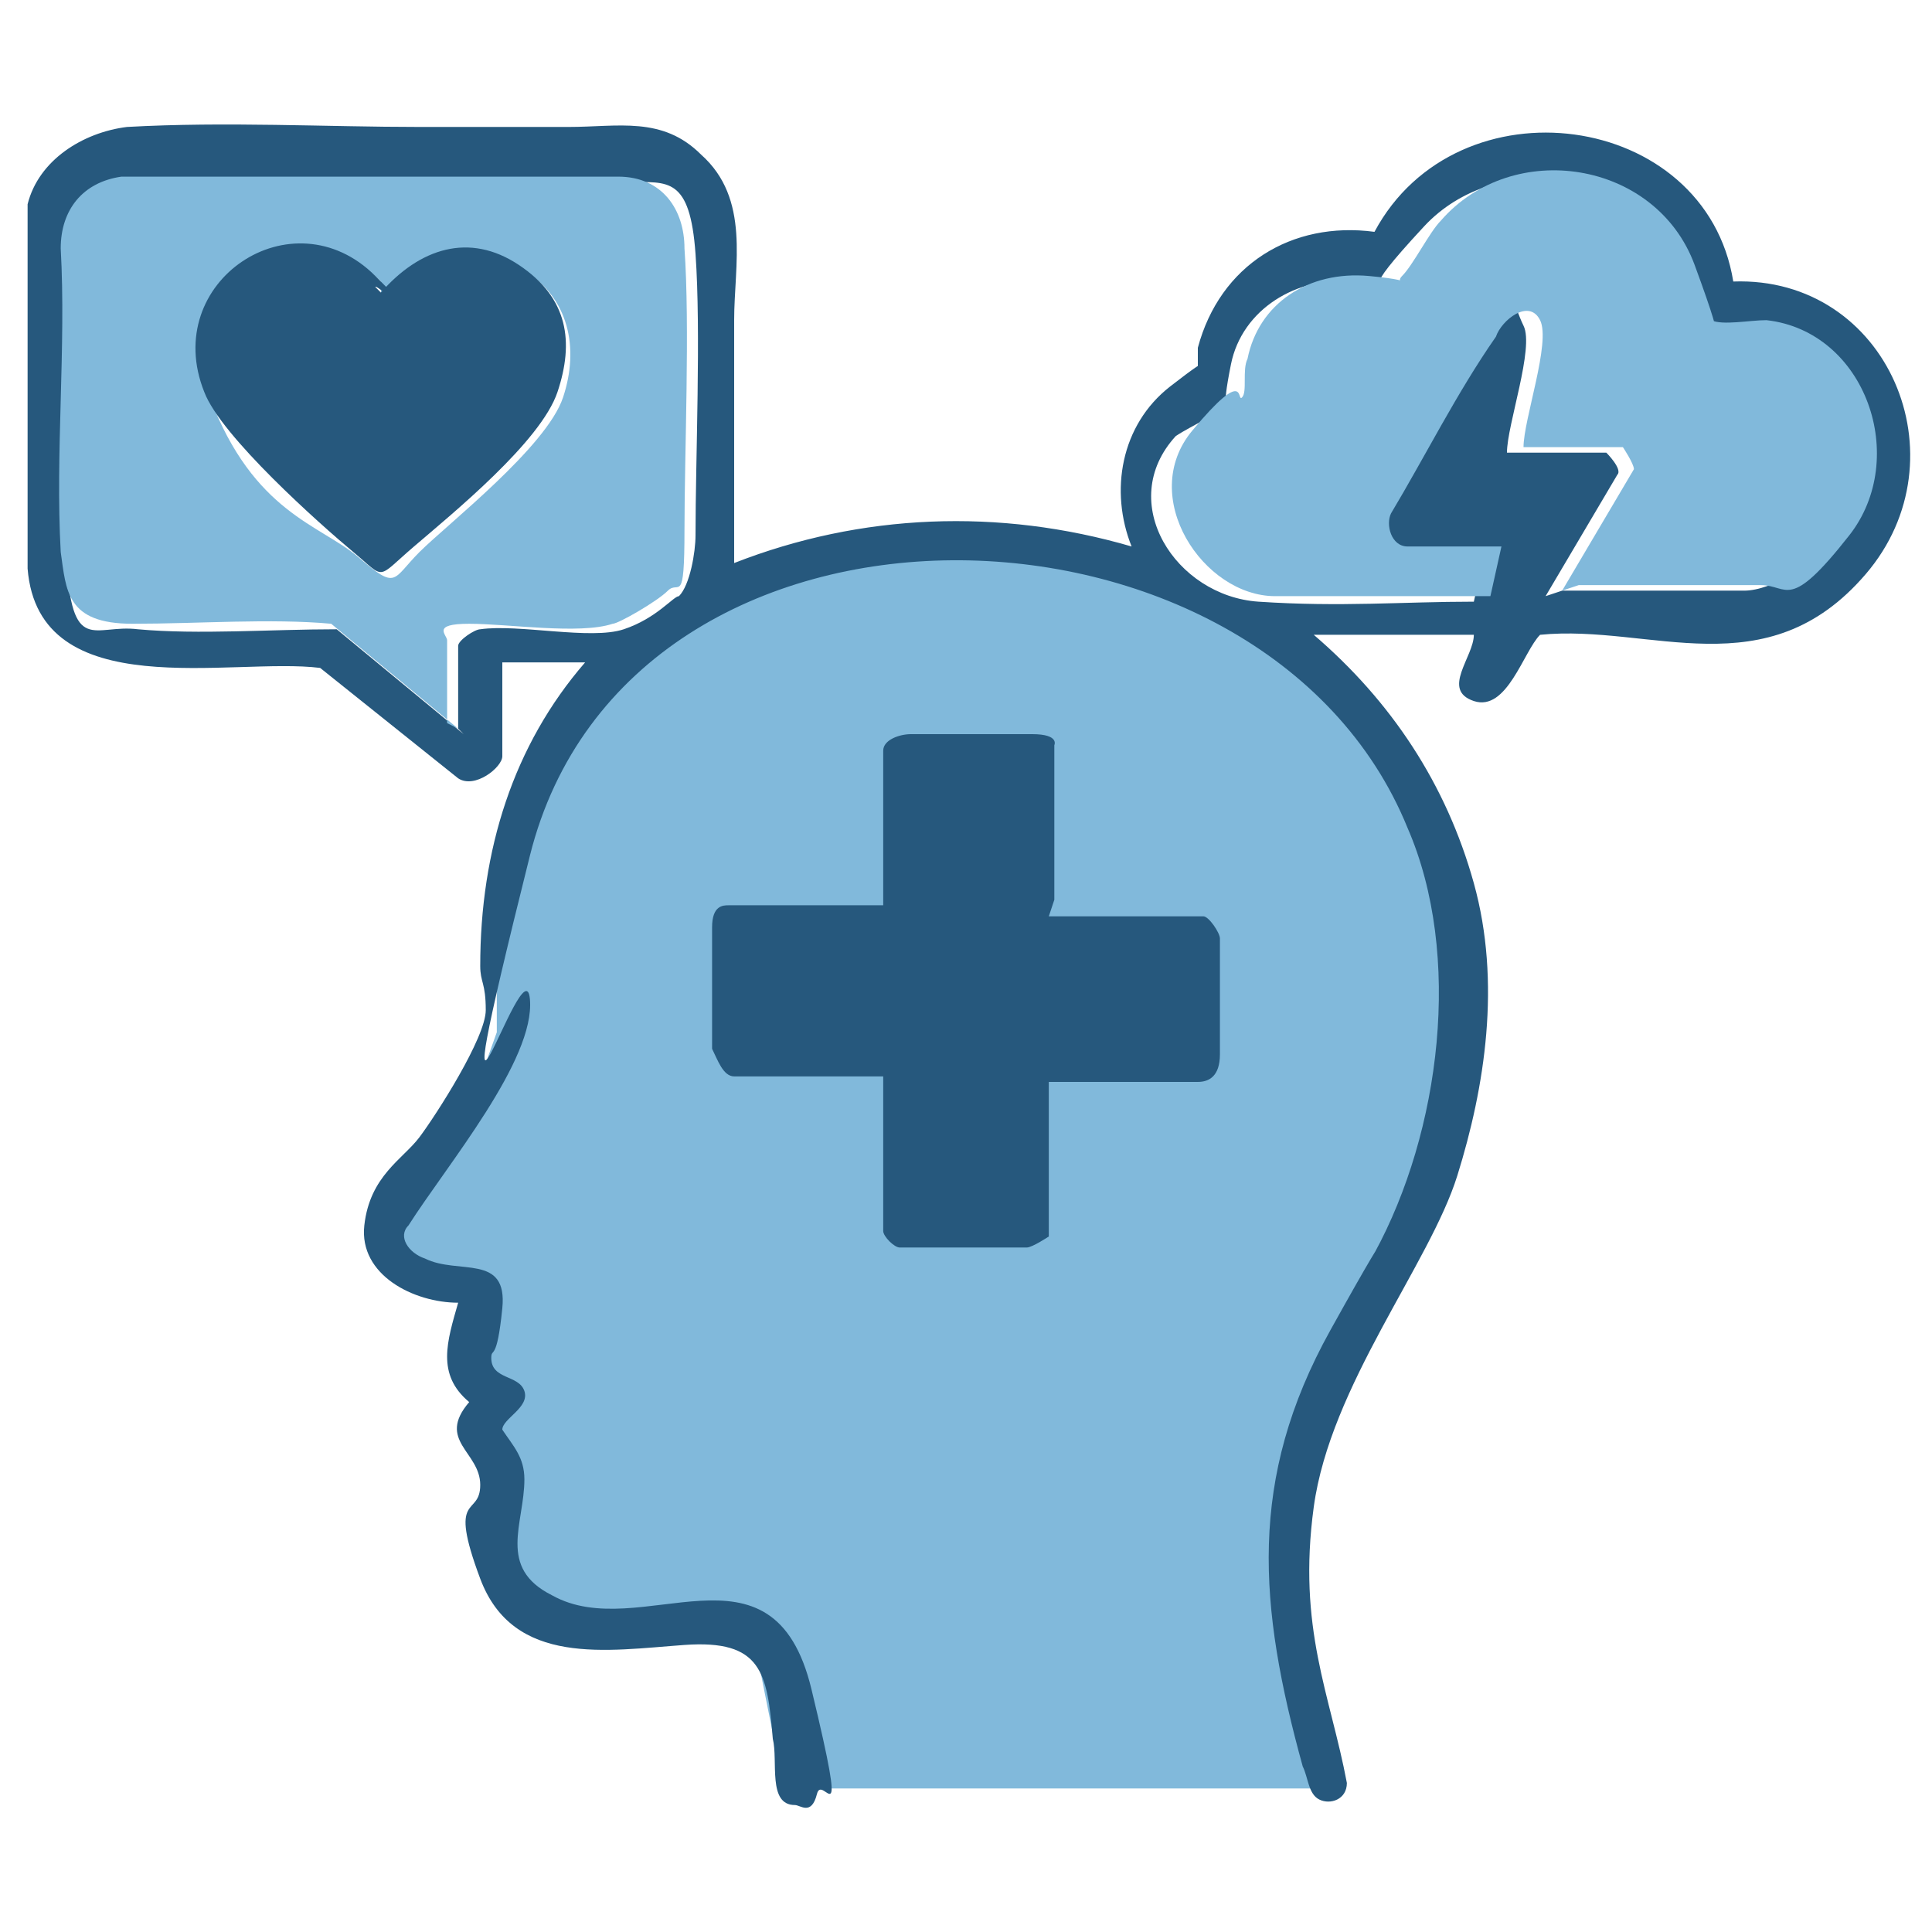
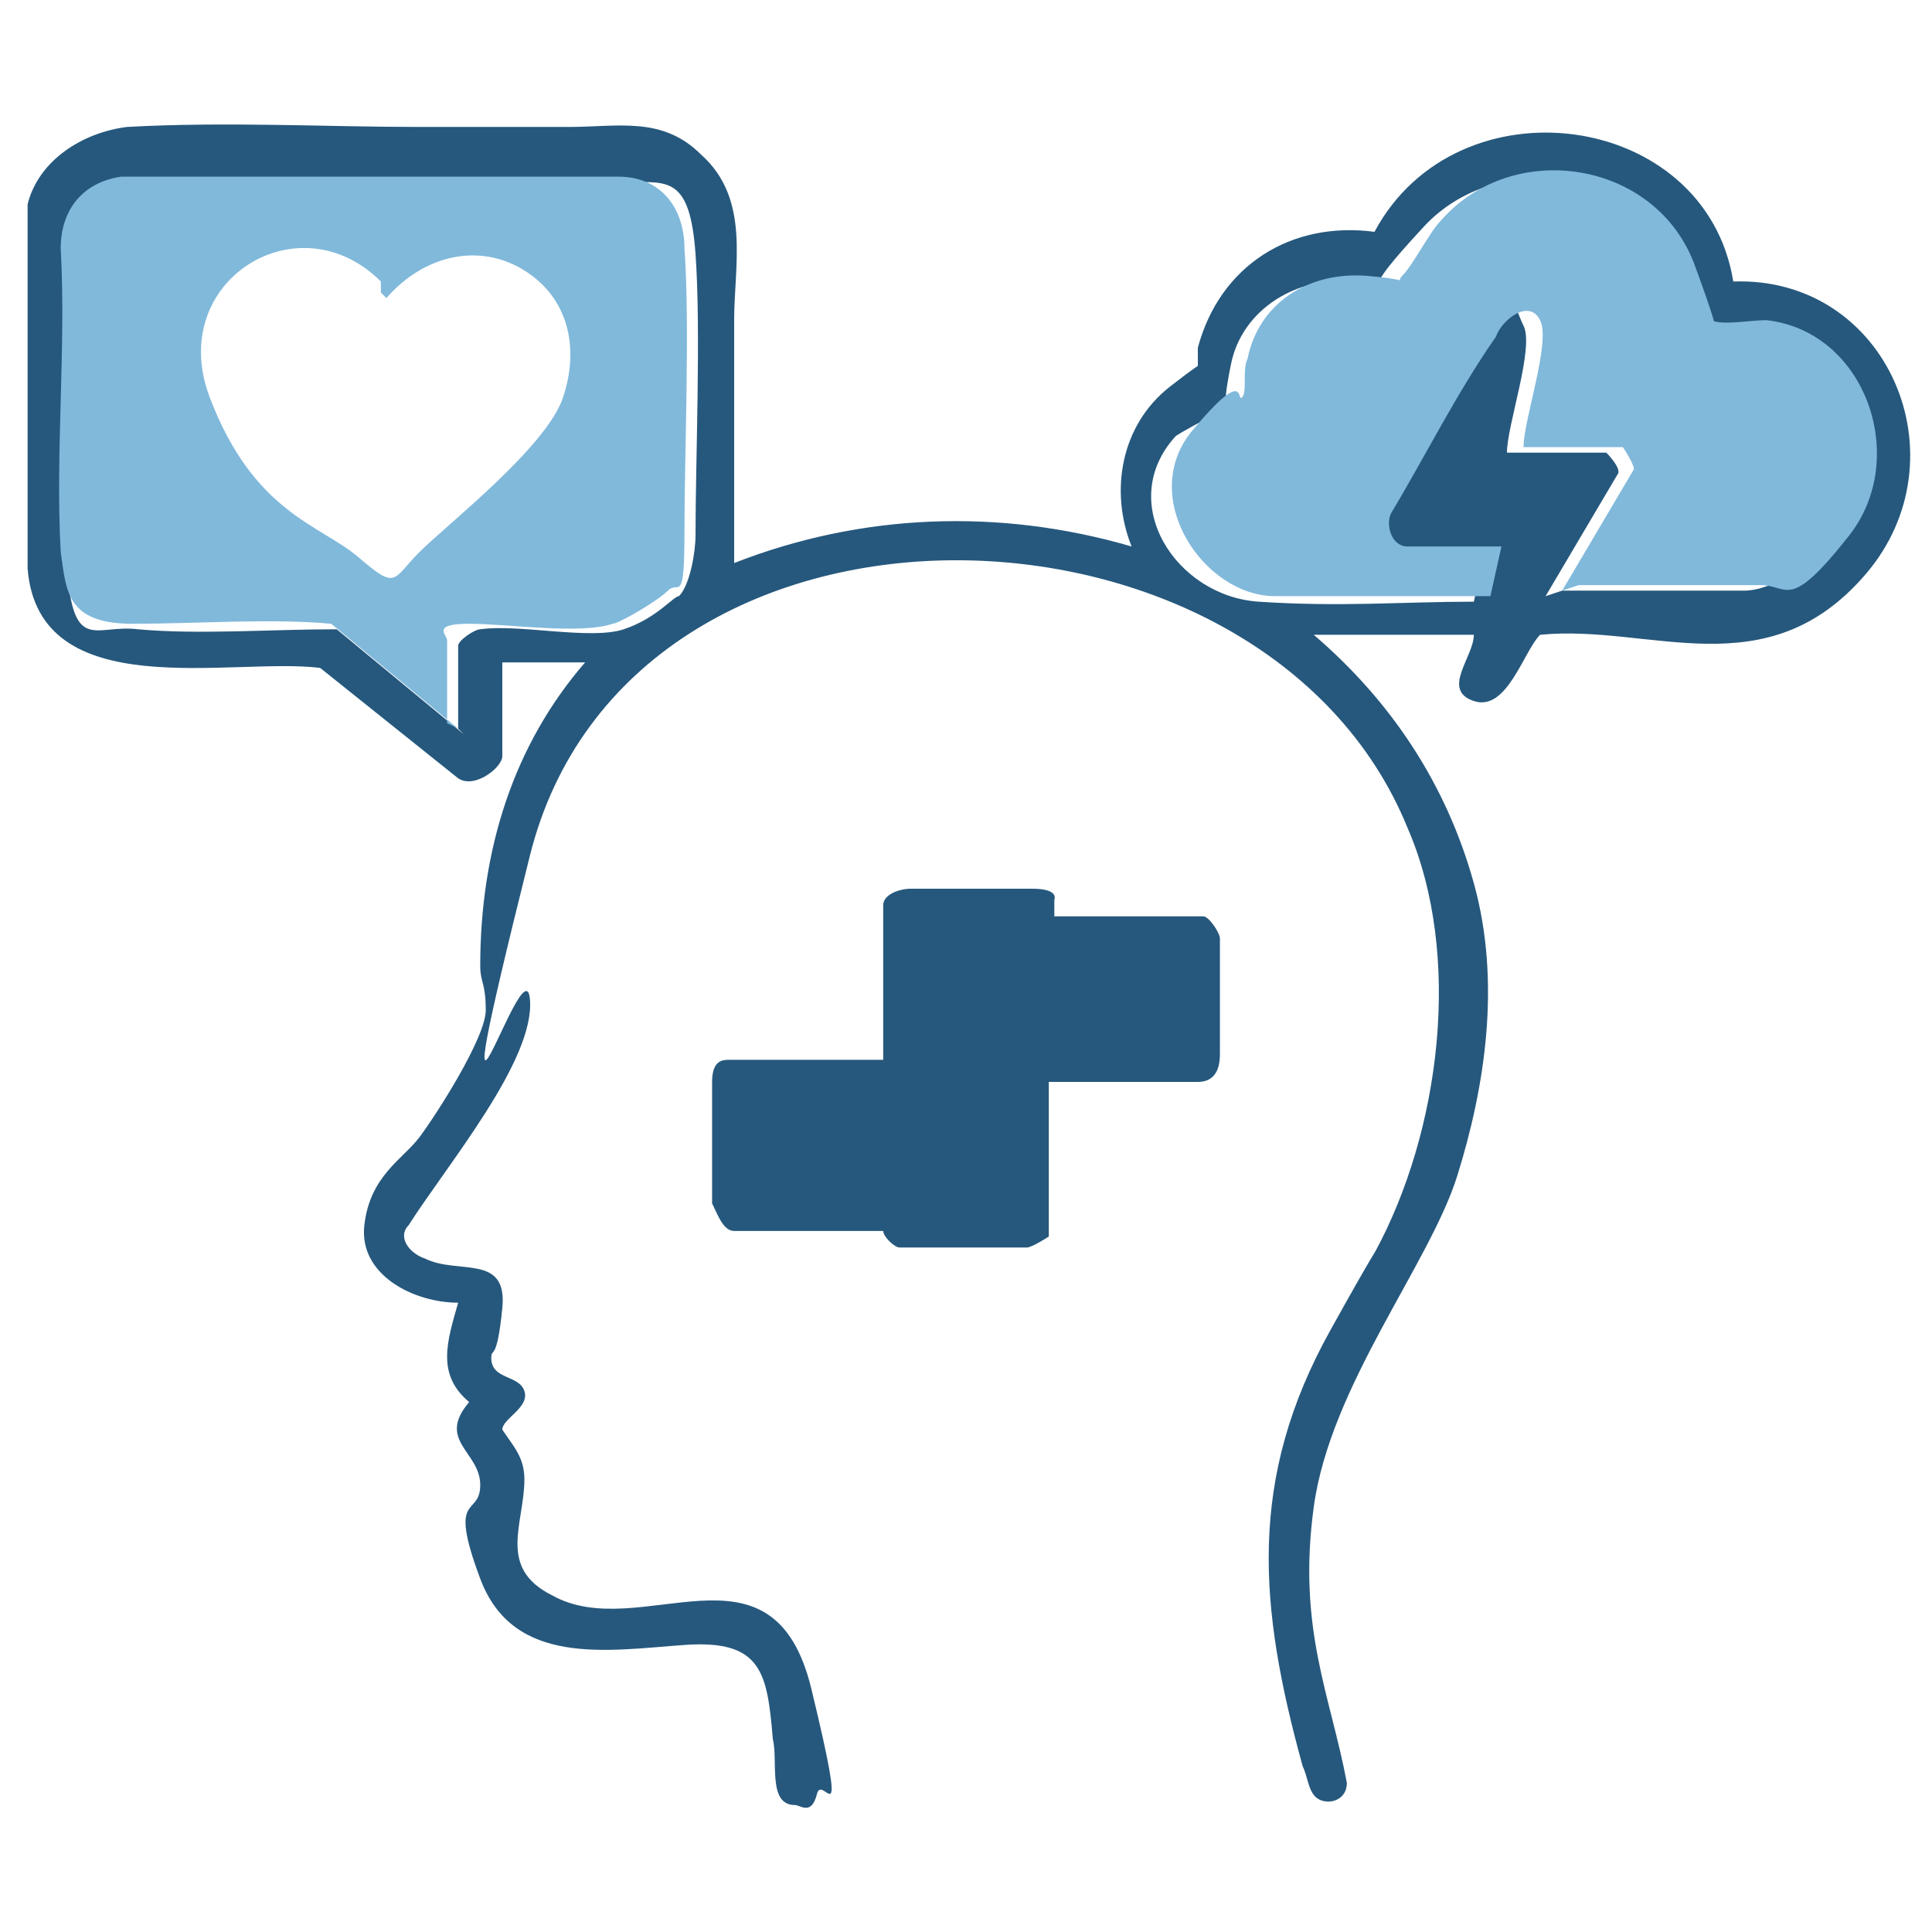
<svg xmlns="http://www.w3.org/2000/svg" id="Layer_1" version="1.1" viewBox="0 0 35 35">
  <defs>
    <style>
      .st0 {
        fill: #26587d;
      }

      .st1 {
        fill: #81b9db;
      }
    </style>
  </defs>
-   <path class="st1" d="M14.3,32.4h9.8l-.9-3.3v-1.6s.5-1.8.5-1.8l.4-1.3.8-1.1.7-1.6.8-3.4-.5-3s-1.5-3.1-2.1-3.1-.1,0-.1,0l-3.2-1.8-2.6-.4-2.9.2-1.8.6-2.1,1.4-1.4,1.9-.7,1.8v2.8l-.5,1.4-1.3,1.5-.4.9.8.7h1c0,.1-.2,1.6-.2,1.6l.6.6-.3.7.2.5v1.1c.1,0,.3,1.2.3,1.2l.9.6h1.4c0,0,1.3,0,1.3,0l.9.4.5,2.5Z" />
  <path class="st0" d="M13.3,10.2c2.3-.9,4.8-1,7.2-.3-.4-1-.2-2.2.7-2.9s.5-.3.5-.3c0,0,0-.3,0-.4.4-1.5,1.7-2.3,3.2-2.1,1.5-2.8,6-2.2,6.5.9,2.8-.1,4.2,3.2,2.4,5.3s-3.9.9-5.9,1.1c-.3.3-.6,1.4-1.2,1.2s0-.8,0-1.2h-2.9c1.4,1.2,2.4,2.7,2.9,4.5s.2,3.7-.3,5.3-2.3,3.8-2.6,6,.3,3.4.6,5c0,.3-.3.4-.5.3s-.2-.4-.3-.6c-.8-2.9-1-5.2.5-7.9s.6-.9.8-1.4c1.2-2.2,1.6-5.4.6-7.7-2.6-6.4-14.1-6.7-15.9.5s-.1,1.5,0,2.6-1.5,3-2.2,4.1c-.2.2,0,.5.3.6.6.3,1.5-.1,1.4.9s-.2.7-.2.9c0,.4.5.3.6.6s-.4.5-.4.7c.2.3.4.5.4.9,0,.8-.5,1.6.5,2.1,1.6.9,4-1.2,4.7,1.7s.2,1.5.1,1.9-.3.2-.4.2c-.5,0-.3-.8-.4-1.2-.1-1.2-.2-1.8-1.6-1.7s-3.1.4-3.7-1.2,0-1.1,0-1.7-.8-.8-.2-1.5c-.6-.5-.4-1.1-.2-1.8-.8,0-1.8-.5-1.7-1.4s.7-1.2,1-1.6,1.2-1.8,1.2-2.3-.1-.5-.1-.8c0-2.1.6-4,1.9-5.5h-1.5v1.7c0,.2-.5.6-.8.4l-2.5-2c-1.6-.2-5.1.7-5.3-1.8,0-1.1,0-2.1,0-3.2,0-.6,0-1.1,0-1.7s0-1.2,0-1.7c.2-.8,1-1.3,1.8-1.4,1.8-.1,3.6,0,5.3,0s1.8,0,2.7,0,1.7-.2,2.4.5c.9.8.6,2,.6,3v4.3ZM28.3,10.7h3.3c.5,0,1.3-.5,1.6-.9,1.1-1.4.4-3.8-1.5-3.9s-.8,0-1,0-.2-.8-.3-1c-.7-1.9-3.3-2.2-4.6-.8s-.6.9-.7,1-.4,0-.6,0c-1-.1-2,.5-2.2,1.5s0,.5-.1.7-.6.4-.9.6c-1.1,1.2,0,2.9,1.5,3s2.6,0,3.9,0l.2-.9h-1.7c-.2,0-.4-.4-.3-.6.7-1,1.2-2.2,1.9-3.2s.6-.7.8-.3-.3,1.8-.3,2.3h1.8s.3.3.2.4l-1.3,2.2ZM8.3,13.2v-1.5c0-.1.3-.3.4-.3.7-.1,2,.2,2.6,0s.9-.6,1-.6c.2-.2.3-.8.3-1.1,0-1.4.1-3.7,0-5.1s-.5-1.3-1.2-1.3H2.3c-.7,0-1.1.6-1.1,1.3.1,1.8-.1,3.7,0,5.5s.5,1.2,1.3,1.3c1.1.1,2.4,0,3.6,0l2.3,1.9Z" />
-   <path class="st0" d="M19,16.6h2.8c.1,0,.3.3.3.4,0,.4,0,1.7,0,2.1s-.2.5-.4.5h-2.7v2.8c0,0-.3.2-.4.2-.3,0-2.2,0-2.3,0s-.3-.2-.3-.3v-2.8h-2.7c-.2,0-.3-.3-.4-.5,0-.4,0-1.8,0-2.2s.2-.4.3-.4h2.8v-2.8c0-.2.3-.3.5-.3.5,0,1.7,0,2.2,0s.4.2.4.2v2.8Z" />
+   <path class="st0" d="M19,16.6h2.8c.1,0,.3.3.3.4,0,.4,0,1.7,0,2.1s-.2.5-.4.5h-2.7v2.8c0,0-.3.2-.4.2-.3,0-2.2,0-2.3,0s-.3-.2-.3-.3h-2.7c-.2,0-.3-.3-.4-.5,0-.4,0-1.8,0-2.2s.2-.4.3-.4h2.8v-2.8c0-.2.3-.3.5-.3.5,0,1.7,0,2.2,0s.4.2.4.2v2.8Z" />
  <path class="st1" d="M8.3,13.2l-2.3-1.9c-1.1-.1-2.4,0-3.6,0s-1.2-.6-1.3-1.3c-.1-1.8.1-3.7,0-5.5,0-.7.4-1.2,1.1-1.3h9c.8,0,1.2.6,1.2,1.3.1,1.4,0,3.7,0,5.1s-.1.9-.3,1.1-.9.6-1,.6c-.6.2-1.9,0-2.6,0s-.4.2-.4.3v1.5ZM6.9,5.3c0,0,0-.1,0-.2-1.5-1.5-3.9,0-3.1,2.1s2,2.3,2.7,2.9.6.4,1.1-.1,2.3-1.9,2.6-2.8.1-1.8-.7-2.3-1.8-.3-2.5.5Z" />
  <path class="st1" d="M28.3,10.7l1.3-2.2c0-.1-.2-.4-.2-.4h-1.8c0-.5.5-1.9.3-2.3s-.7,0-.8.3c-.7,1-1.3,2.2-1.9,3.2-.1.2,0,.6.3.6h1.7l-.2.9c-1.3,0-2.6,0-3.9,0s-2.5-1.8-1.5-3,.8-.5.9-.6,0-.5.1-.7c.2-1,1.1-1.6,2.2-1.5s.4.2.6,0,.5-.8.7-1c1.3-1.5,3.9-1.1,4.6.8s.2.9.3,1c.2.1.7,0,1,0,1.8.2,2.6,2.5,1.5,3.9s-1.1.9-1.6.9h-3.3Z" />
-   <path class="st0" d="M6.9,5.3c.7-.8,1.6-1.1,2.5-.5s1,1.4.7,2.3-1.9,2.2-2.6,2.8-.5.6-1.1.1-2.4-2.1-2.7-2.9c-.8-2,1.6-3.6,3.1-2.1s0,.1,0,.2Z" />
</svg>